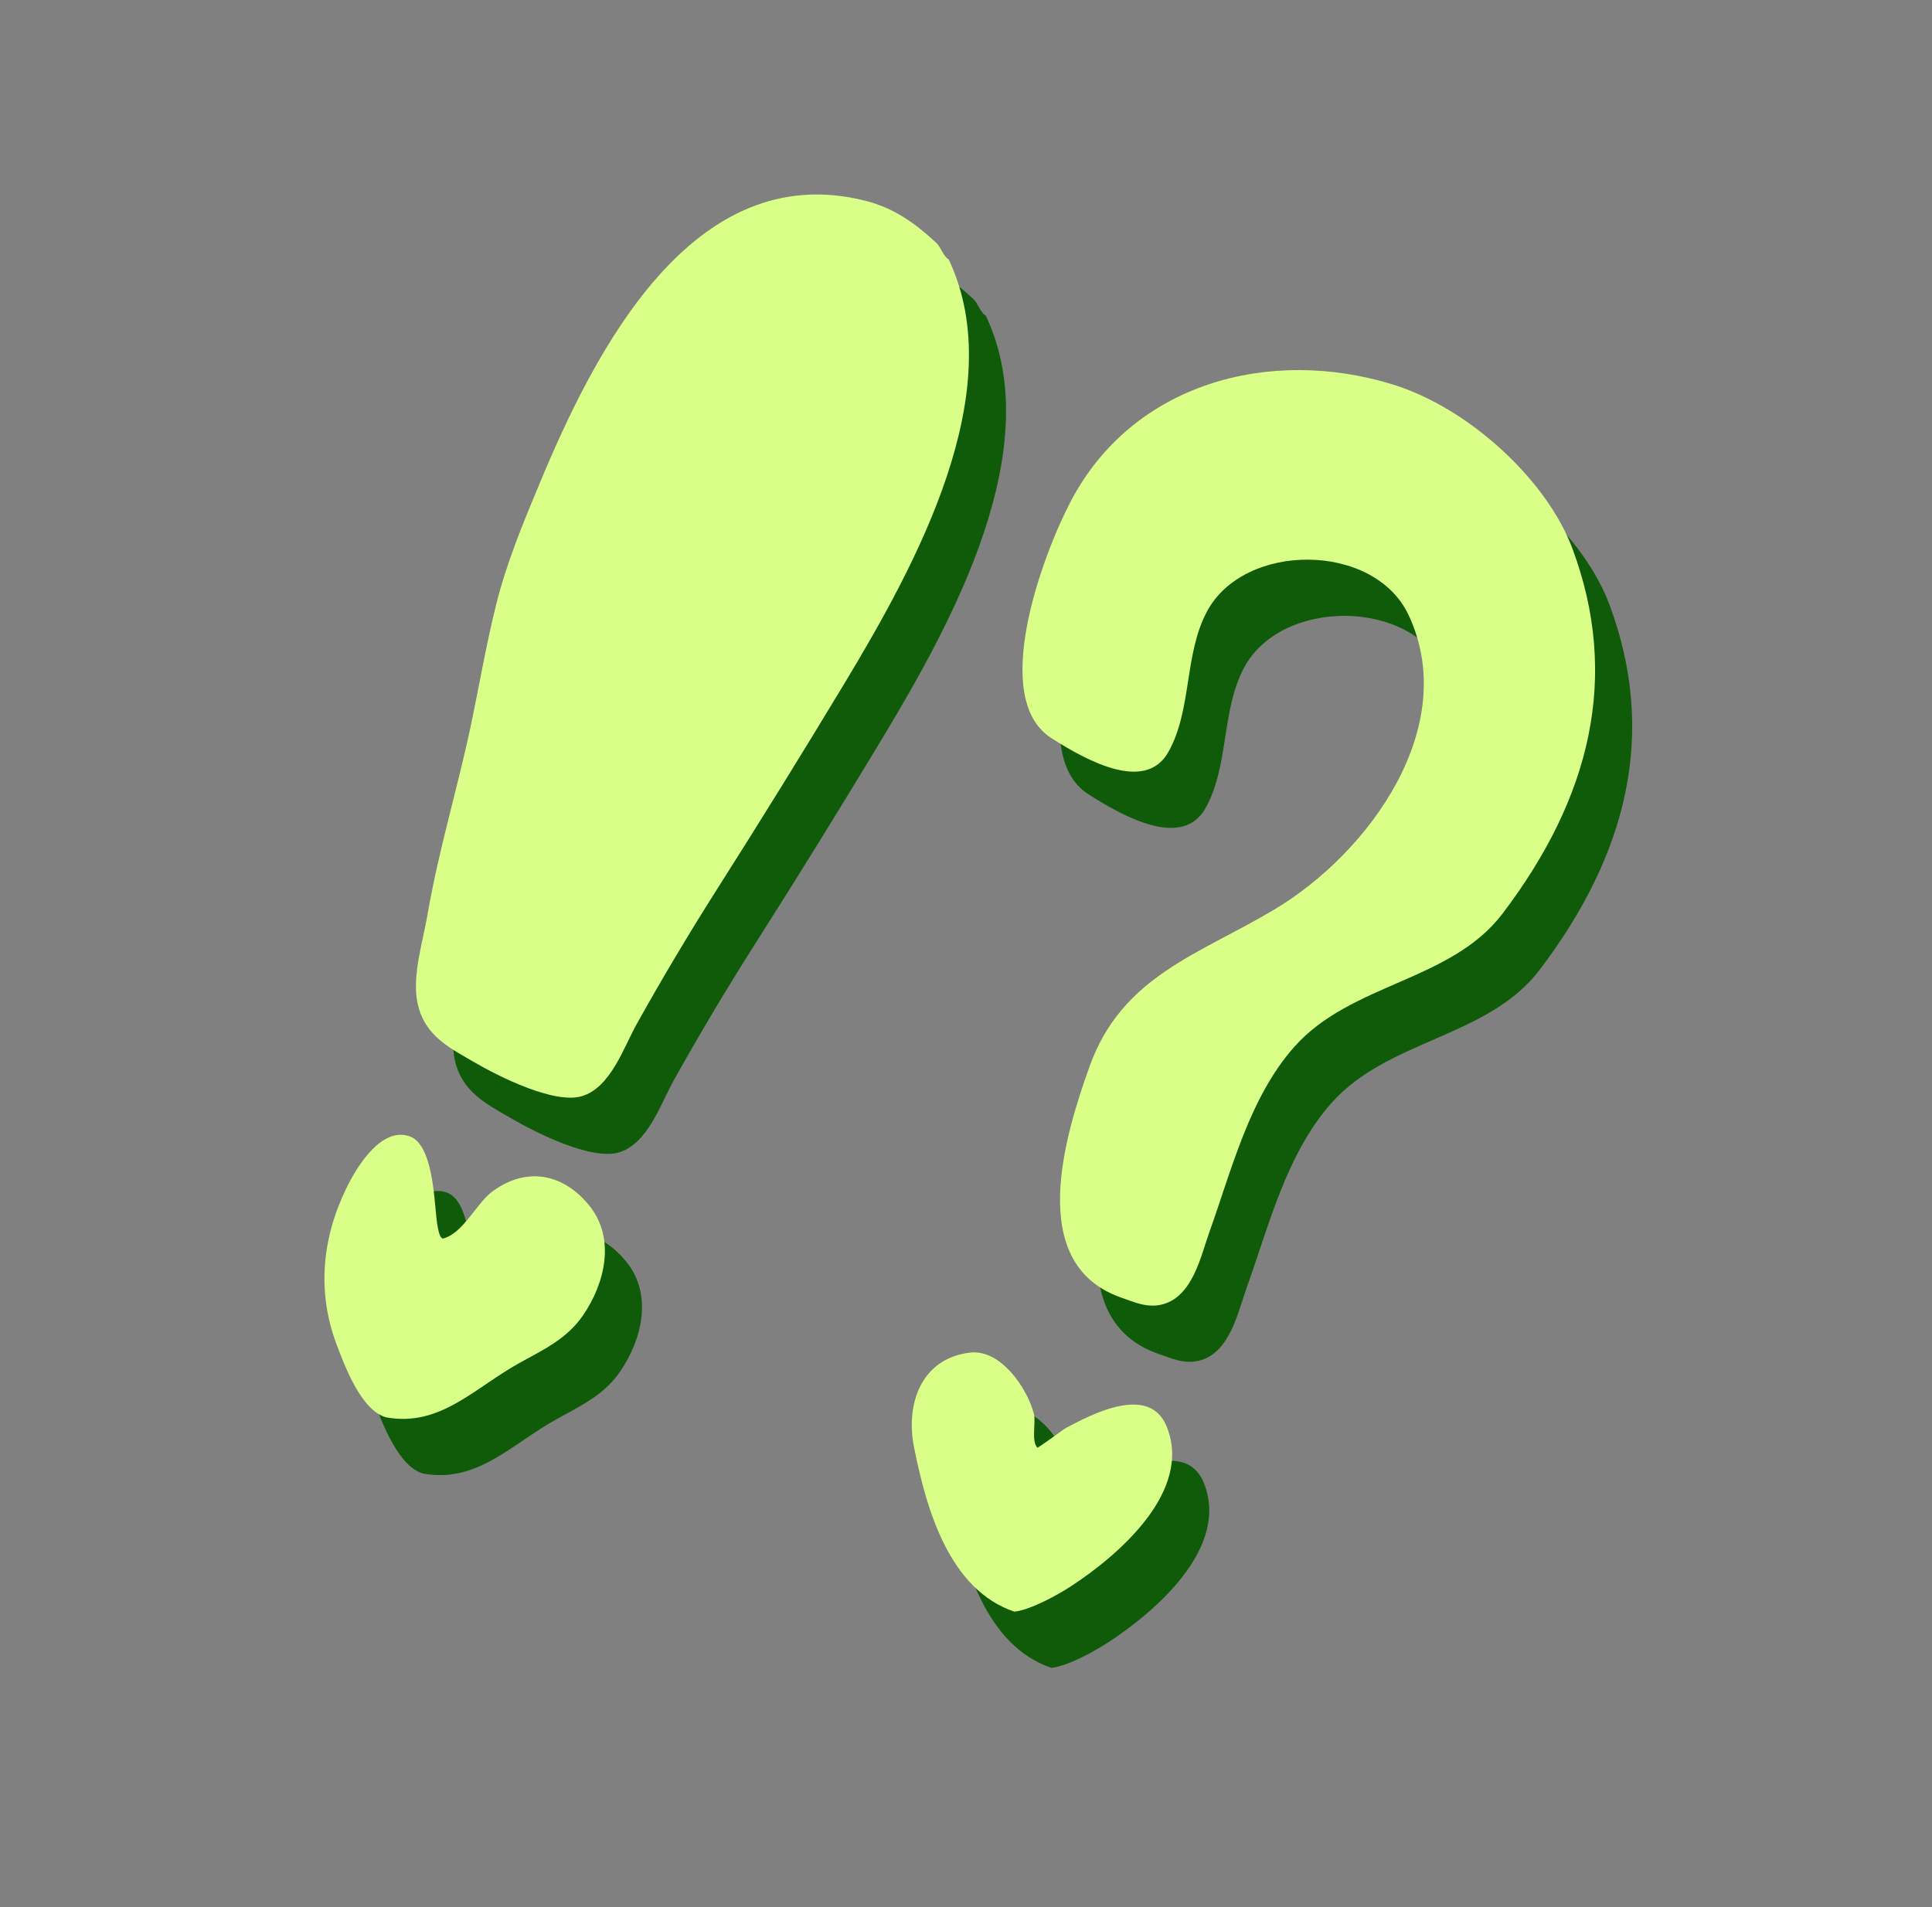
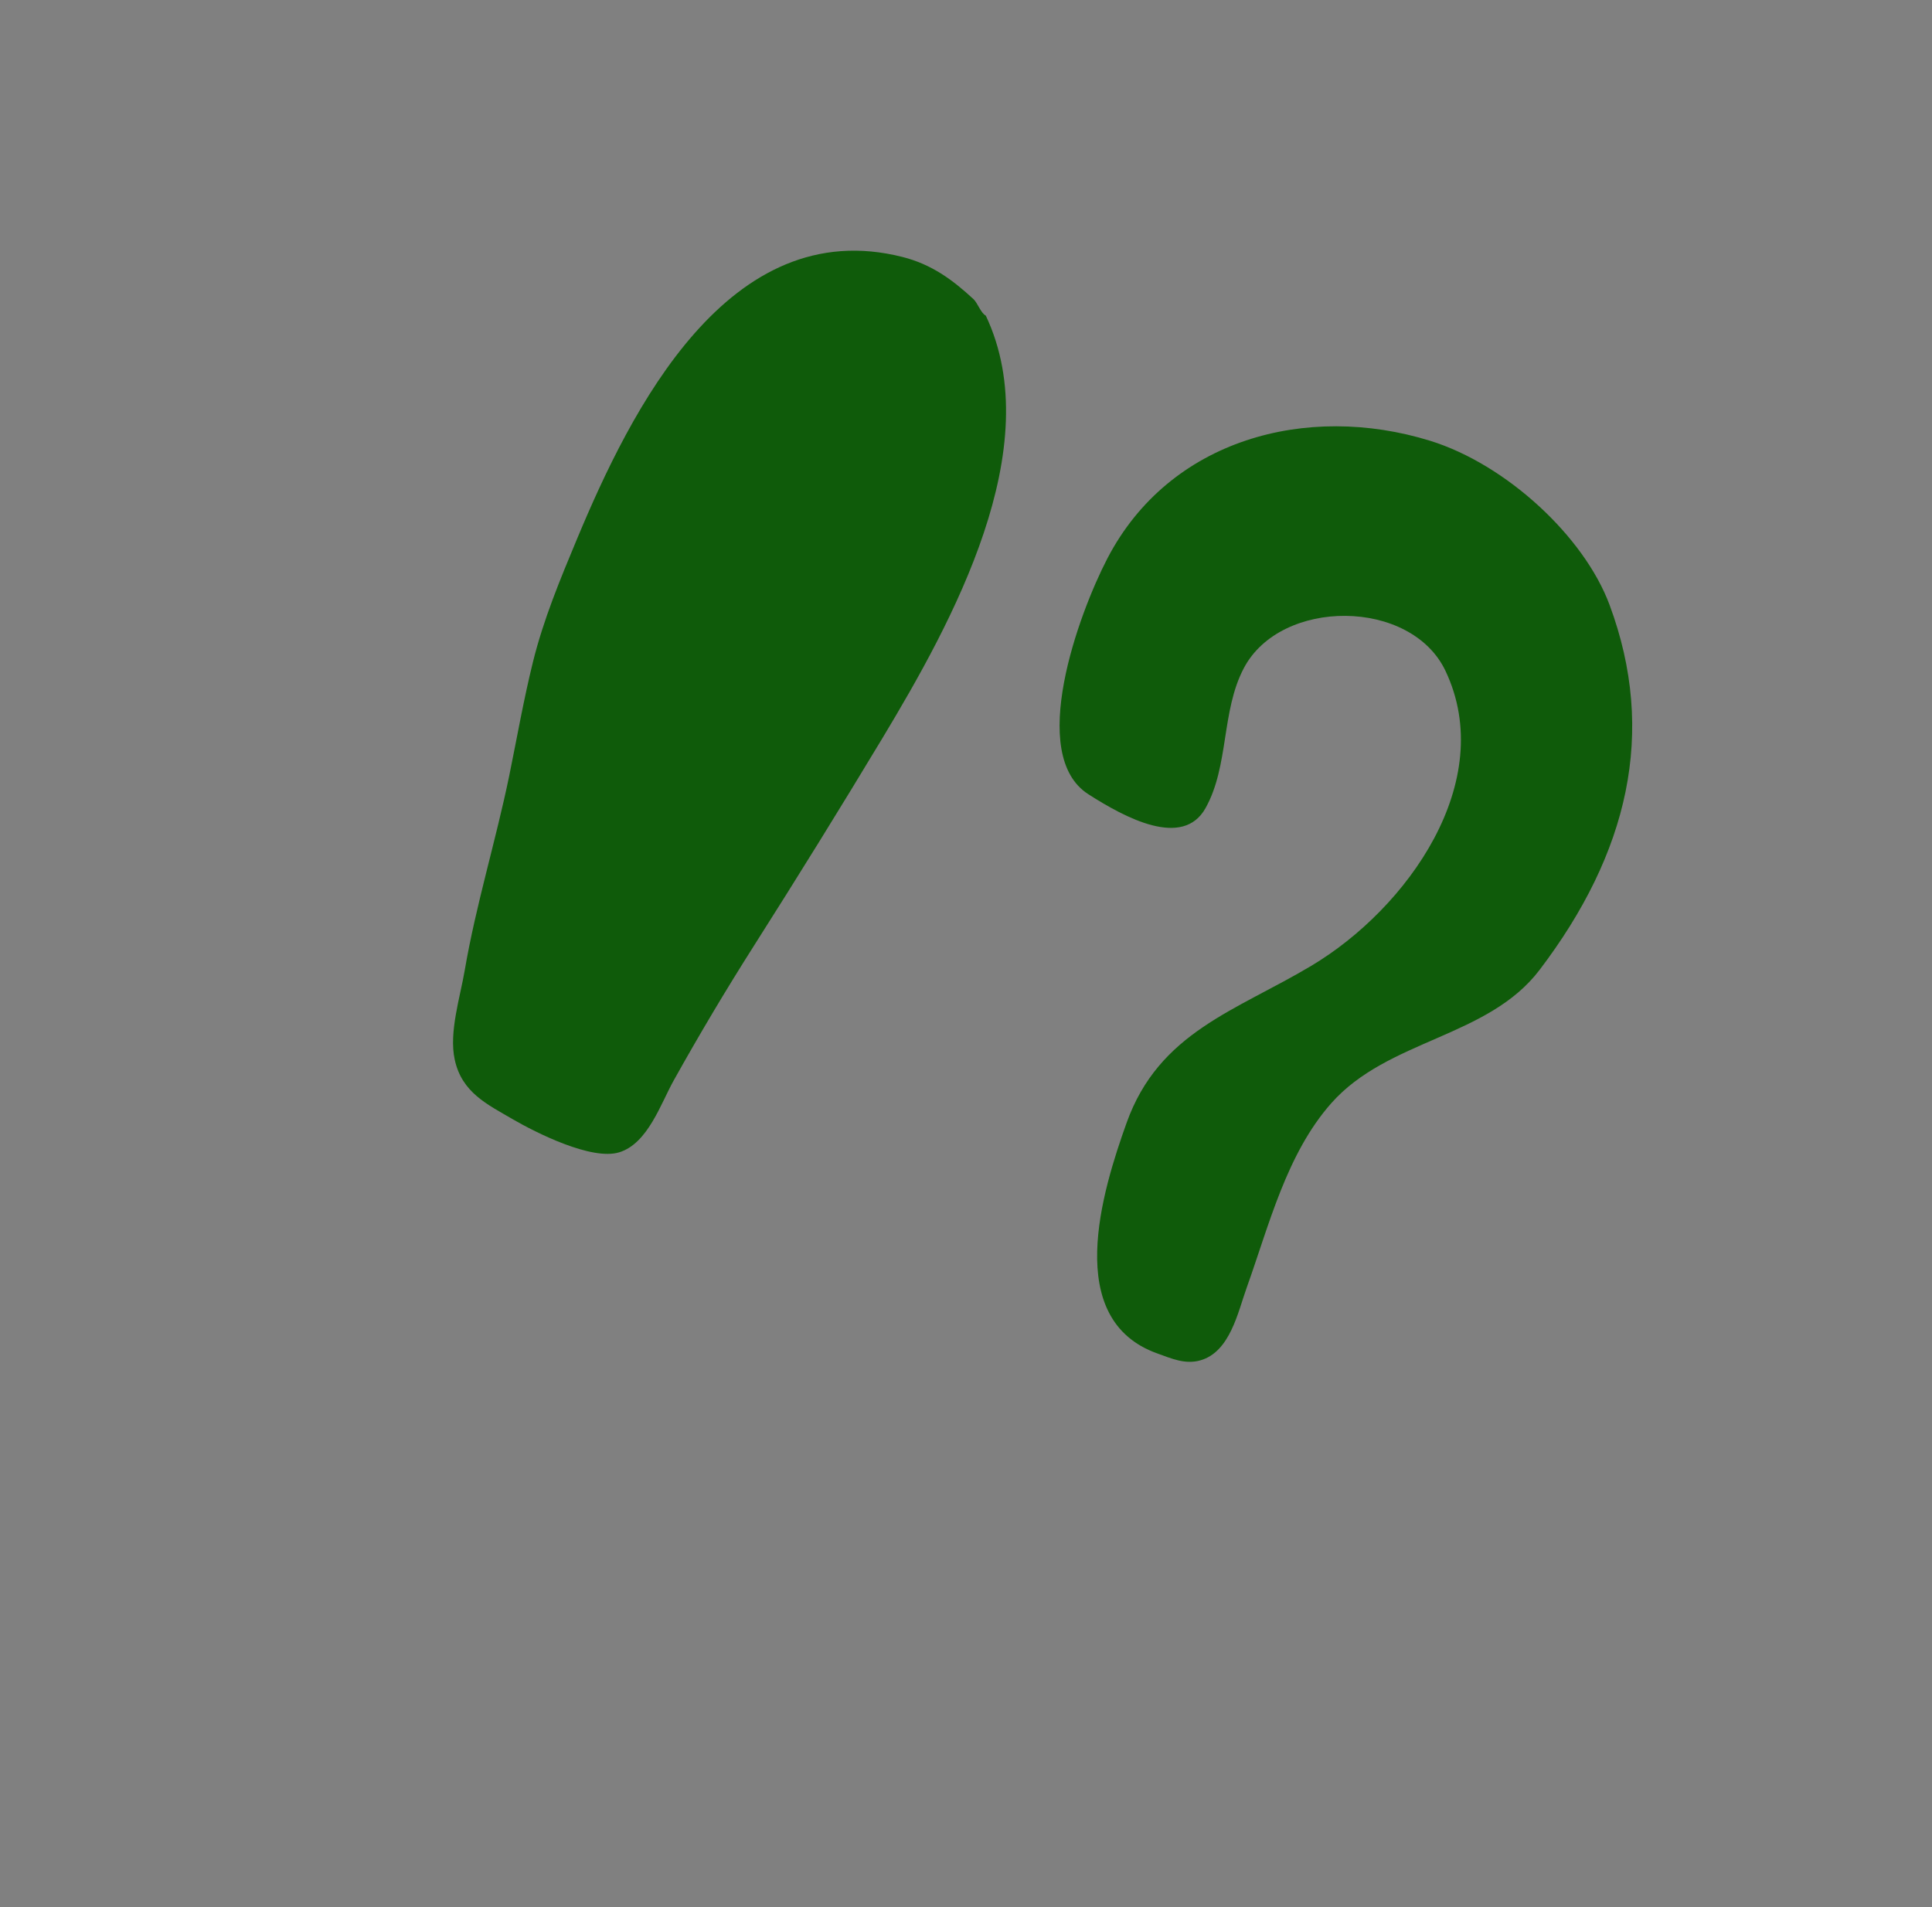
<svg xmlns="http://www.w3.org/2000/svg" width="79" height="78" viewBox="0 0 79 78" fill="none">
  <rect x="0" y="0" width="79" height="78" fill="#808080" stroke="none" />
  <g clip-path="url(#clip0_295_1030)">
    <path d="M40.31 12.908C40.114 12.811 39.978 12.403 39.815 12.242C38.944 11.434 38.092 10.812 36.911 10.511C29.792 8.702 25.788 16.782 23.592 22.047C22.9 23.707 22.227 25.321 21.793 27.07C21.413 28.609 21.145 30.146 20.828 31.698C20.278 34.377 19.465 36.987 19.003 39.681C18.818 40.776 18.35 42.219 18.594 43.335C18.885 44.685 19.934 45.169 20.967 45.773C21.913 46.321 24.194 47.472 25.32 47.125C26.487 46.769 27.017 45.139 27.545 44.192C28.589 42.319 29.686 40.477 30.835 38.668C32.619 35.861 34.37 33.033 36.085 30.184C38.94 25.437 42.868 18.315 40.31 12.909L40.31 12.908Z" fill="#0F5B0A" />
    <path d="M44.503 32.481C41.994 30.875 44.1 25.11 45.283 22.835C47.815 17.965 53.428 16.465 58.475 18.025C61.587 18.989 64.773 21.935 65.814 24.734C67.757 29.957 66.573 34.902 62.954 39.665C60.843 42.443 56.758 42.495 54.438 45.115C52.608 47.182 51.892 50.108 50.981 52.651C50.617 53.666 50.297 55.289 49.083 55.633C48.456 55.811 47.899 55.556 47.319 55.349C43.447 53.962 45.062 48.726 46.068 45.917C47.395 42.211 50.531 41.342 53.616 39.5C57.553 37.153 61.248 31.965 59.109 27.442C57.699 24.459 52.376 24.45 50.862 27.321C49.931 29.083 50.262 31.316 49.295 33.048C48.366 34.712 46.012 33.447 44.502 32.481L44.503 32.481Z" fill="#0F5B0A" />
-     <path d="M42.996 68.21C40.337 67.312 39.401 64.041 38.894 61.493C38.544 59.768 39.146 57.86 41.18 57.614C42.437 57.464 43.534 59.081 43.799 60.141C43.875 60.467 43.683 61.241 43.934 61.503C43.961 61.53 45.023 60.733 45.124 60.685C46.166 60.136 48.507 58.894 49.22 60.632C50.307 63.285 47.234 65.901 45.373 67.13C44.817 67.496 43.698 68.126 42.996 68.21Z" fill="#0F5B0A" />
-     <path d="M17.314 60.264C16.299 60.003 15.61 58.161 15.269 57.251C14.48 55.13 14.68 52.949 15.675 50.901C16.099 50.027 17.106 48.354 18.275 48.773C19.195 49.102 19.266 51.256 19.354 52.011C19.36 52.06 19.433 52.997 19.642 52.945C20.451 52.743 21 51.51 21.639 51.034C23.065 49.976 24.586 50.304 25.639 51.637C26.692 52.97 26.247 54.801 25.354 56.095C24.706 57.039 23.775 57.479 22.802 58.014C20.921 59.047 19.529 60.664 17.314 60.264Z" fill="#0F5B0A" />
  </g>
  <g clip-path="url(#clip1_295_1030)">
    <path d="M38.793 10.61C38.597 10.513 38.461 10.104 38.298 9.943C37.426 9.136 36.575 8.513 35.394 8.213C28.275 6.403 24.271 14.483 22.075 19.748C21.383 21.408 20.709 23.023 20.276 24.772C19.896 26.311 19.628 27.847 19.31 29.399C18.761 32.078 17.948 34.688 17.486 37.382C17.301 38.477 16.833 39.92 17.077 41.036C17.368 42.386 18.417 42.87 19.45 43.474C20.396 44.022 22.676 45.173 23.803 44.826C24.97 44.47 25.5 42.84 26.028 41.893C27.072 40.021 28.169 38.178 29.318 36.369C31.102 33.562 32.852 30.734 34.568 27.885C37.423 23.138 41.351 16.017 38.793 10.61L38.793 10.61Z" fill="#DAFF89" />
    <path d="M42.986 30.182C40.477 28.576 42.583 22.812 43.766 20.536C46.298 15.666 51.911 14.167 56.958 15.726C60.07 16.69 63.256 19.636 64.297 22.435C66.24 27.658 65.056 32.603 61.437 37.366C59.326 40.144 55.241 40.196 52.921 42.816C51.091 44.883 50.374 47.809 49.464 50.352C49.1 51.367 48.78 52.99 47.565 53.335C46.939 53.512 46.382 53.257 45.802 53.05C41.93 51.663 43.545 46.427 44.551 43.618C45.878 39.913 49.014 39.043 52.099 37.201C56.036 34.854 59.731 29.667 57.592 25.143C56.182 22.16 50.859 22.151 49.345 25.023C48.414 26.785 48.745 29.017 47.778 30.749C46.849 32.413 44.495 31.148 42.985 30.182L42.986 30.182Z" fill="#DAFF89" />
    <path d="M41.479 65.911C38.82 65.013 37.884 61.743 37.377 59.194C37.026 57.47 37.629 55.561 39.663 55.316C40.92 55.165 42.017 56.782 42.282 57.842C42.358 58.168 42.166 58.942 42.417 59.204C42.444 59.231 43.505 58.434 43.607 58.386C44.649 57.837 46.99 56.595 47.703 58.333C48.79 60.986 45.717 63.602 43.855 64.831C43.3 65.198 42.181 65.827 41.479 65.911Z" fill="#DAFF89" />
    <path d="M15.797 57.965C14.781 57.704 14.093 55.863 13.752 54.952C12.963 52.831 13.163 50.651 14.158 48.602C14.582 47.728 15.589 46.056 16.758 46.474C17.677 46.804 17.749 48.957 17.837 49.713C17.843 49.761 17.916 50.698 18.125 50.646C18.933 50.444 19.483 49.211 20.122 48.735C21.548 47.677 23.069 48.005 24.122 49.338C25.175 50.671 24.73 52.502 23.837 53.796C23.189 54.74 22.258 55.181 21.285 55.715C19.404 56.748 18.012 58.365 15.797 57.965Z" fill="#DAFF89" />
  </g>
  <defs>
    <clipPath id="clip0_295_1030">
      <rect width="58.893" height="58.893" fill="white" transform="translate(22.701 2.389) rotate(19.704)" />
    </clipPath>
    <clipPath id="clip1_295_1030">
-       <rect width="58.893" height="58.893" fill="white" transform="translate(21.184 0.09) rotate(19.704)" />
-     </clipPath>
+       </clipPath>
  </defs>
</svg>